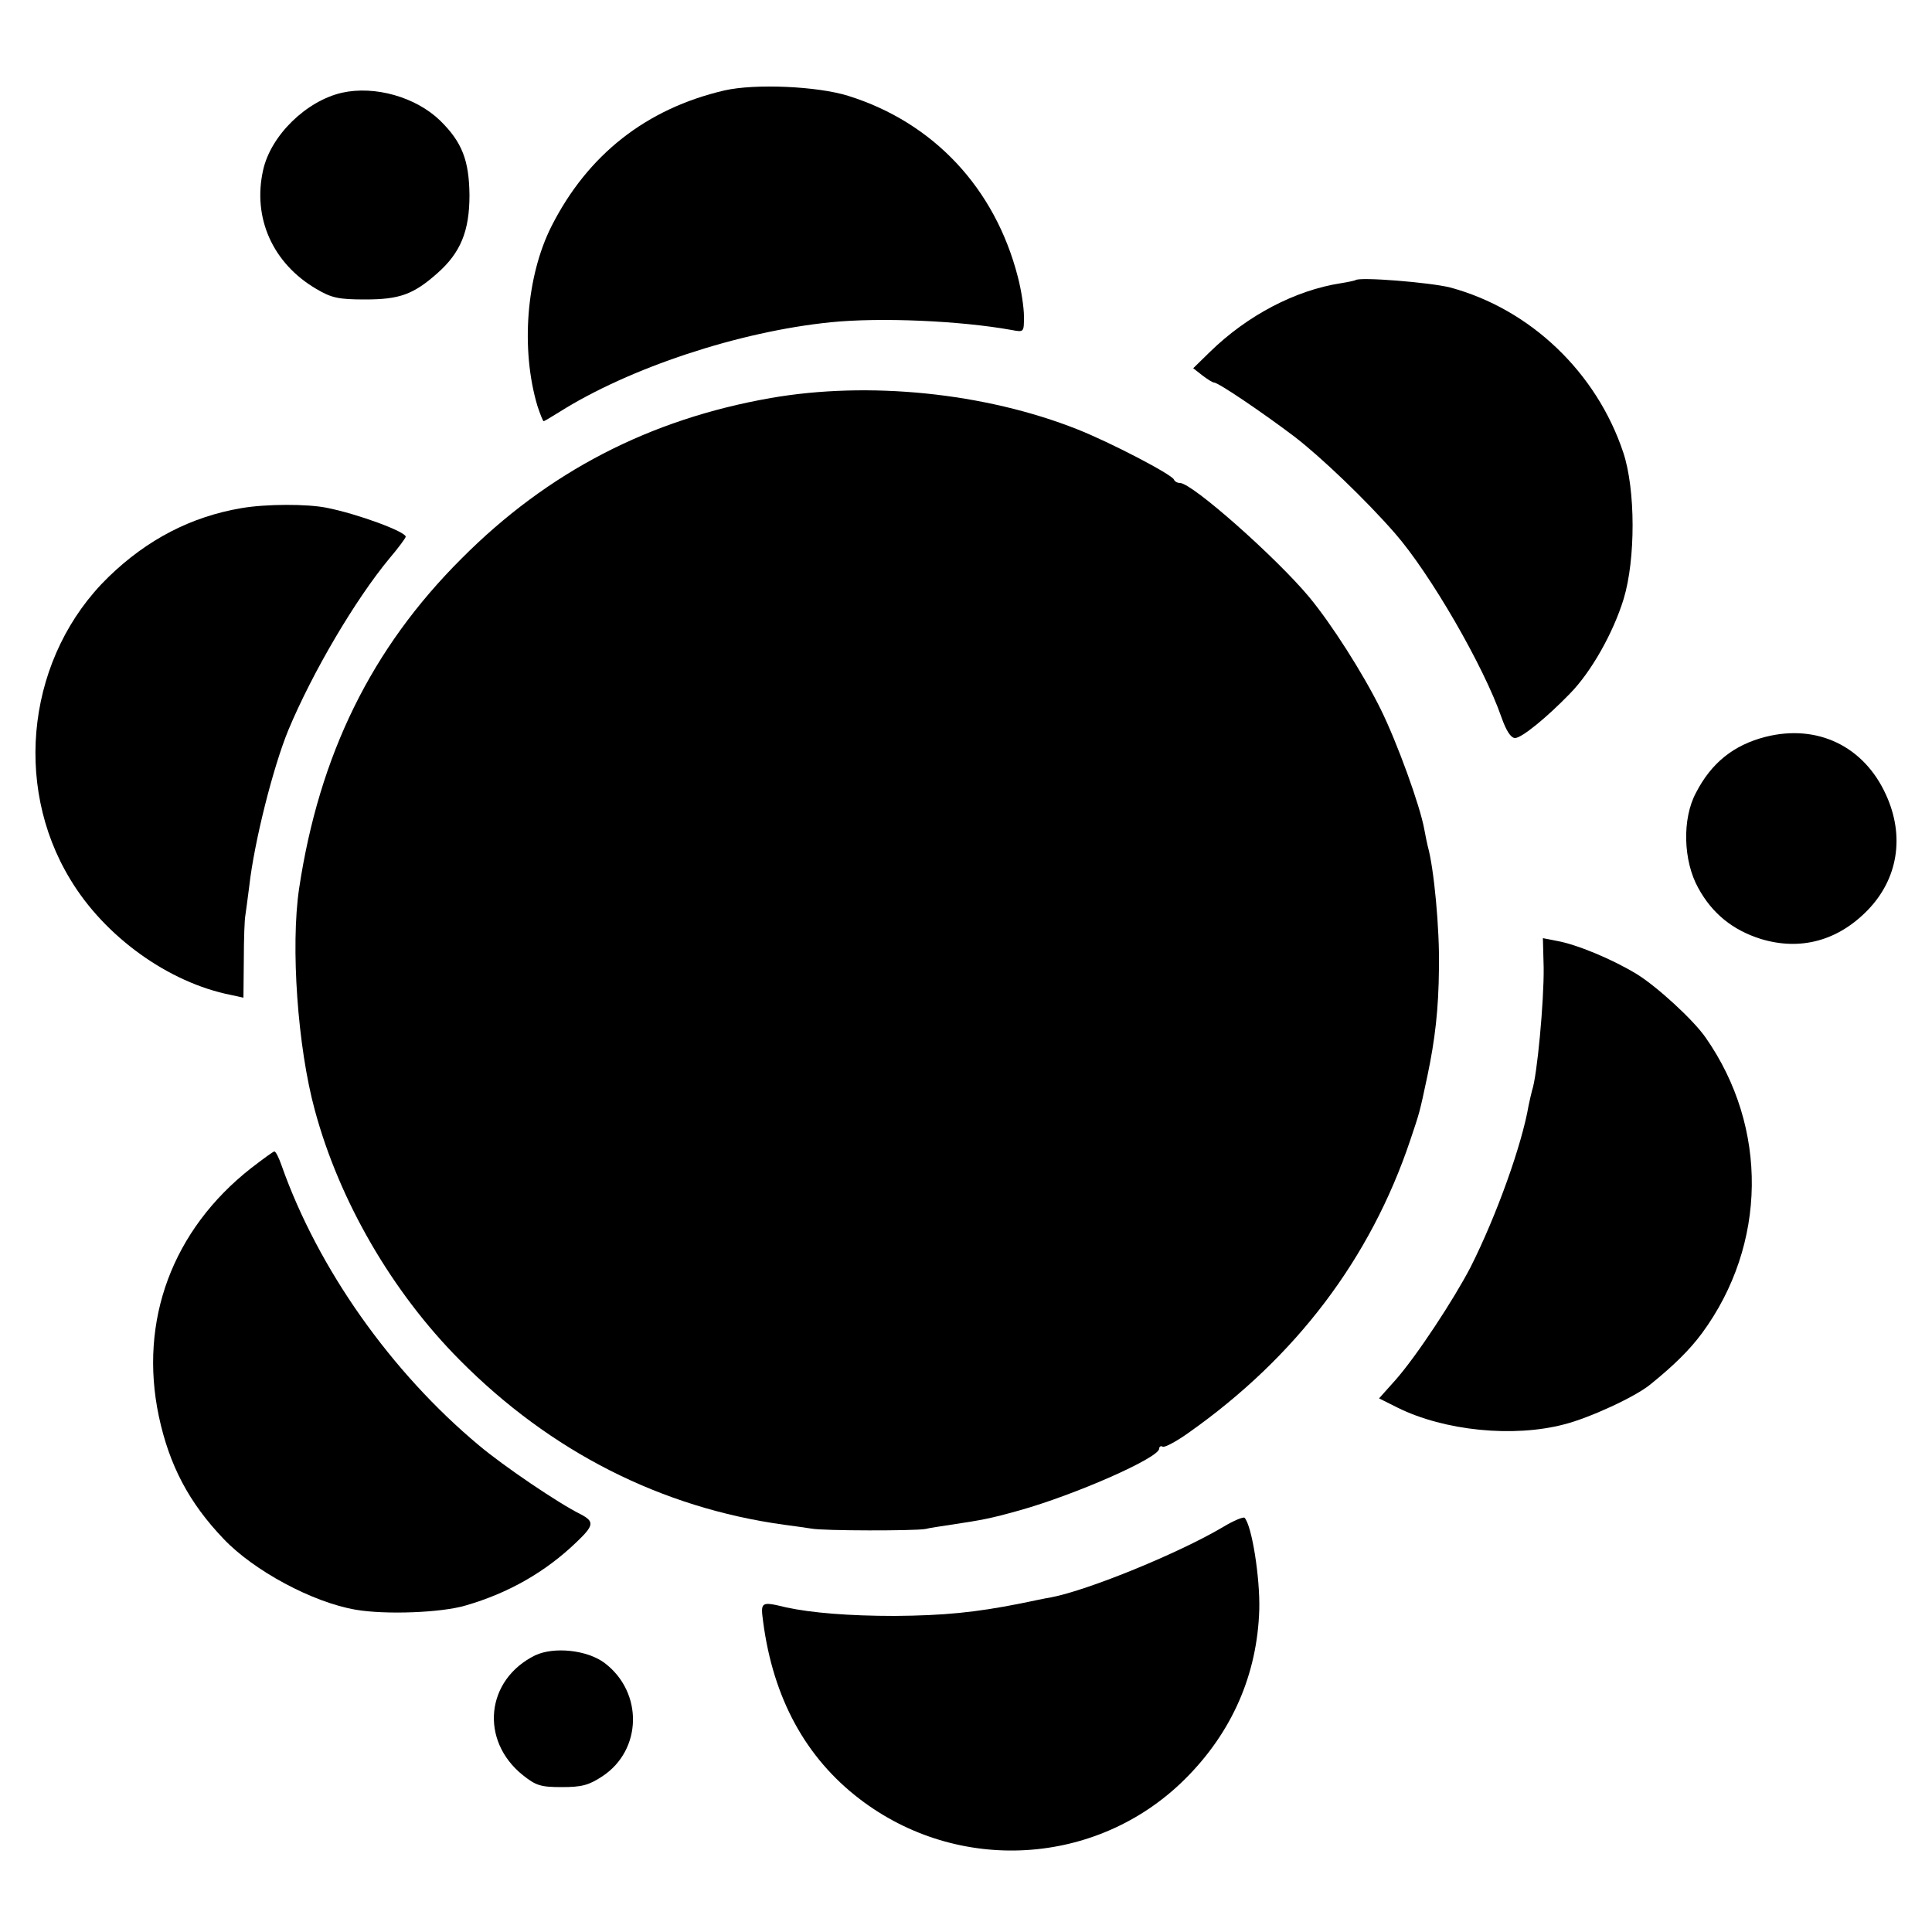
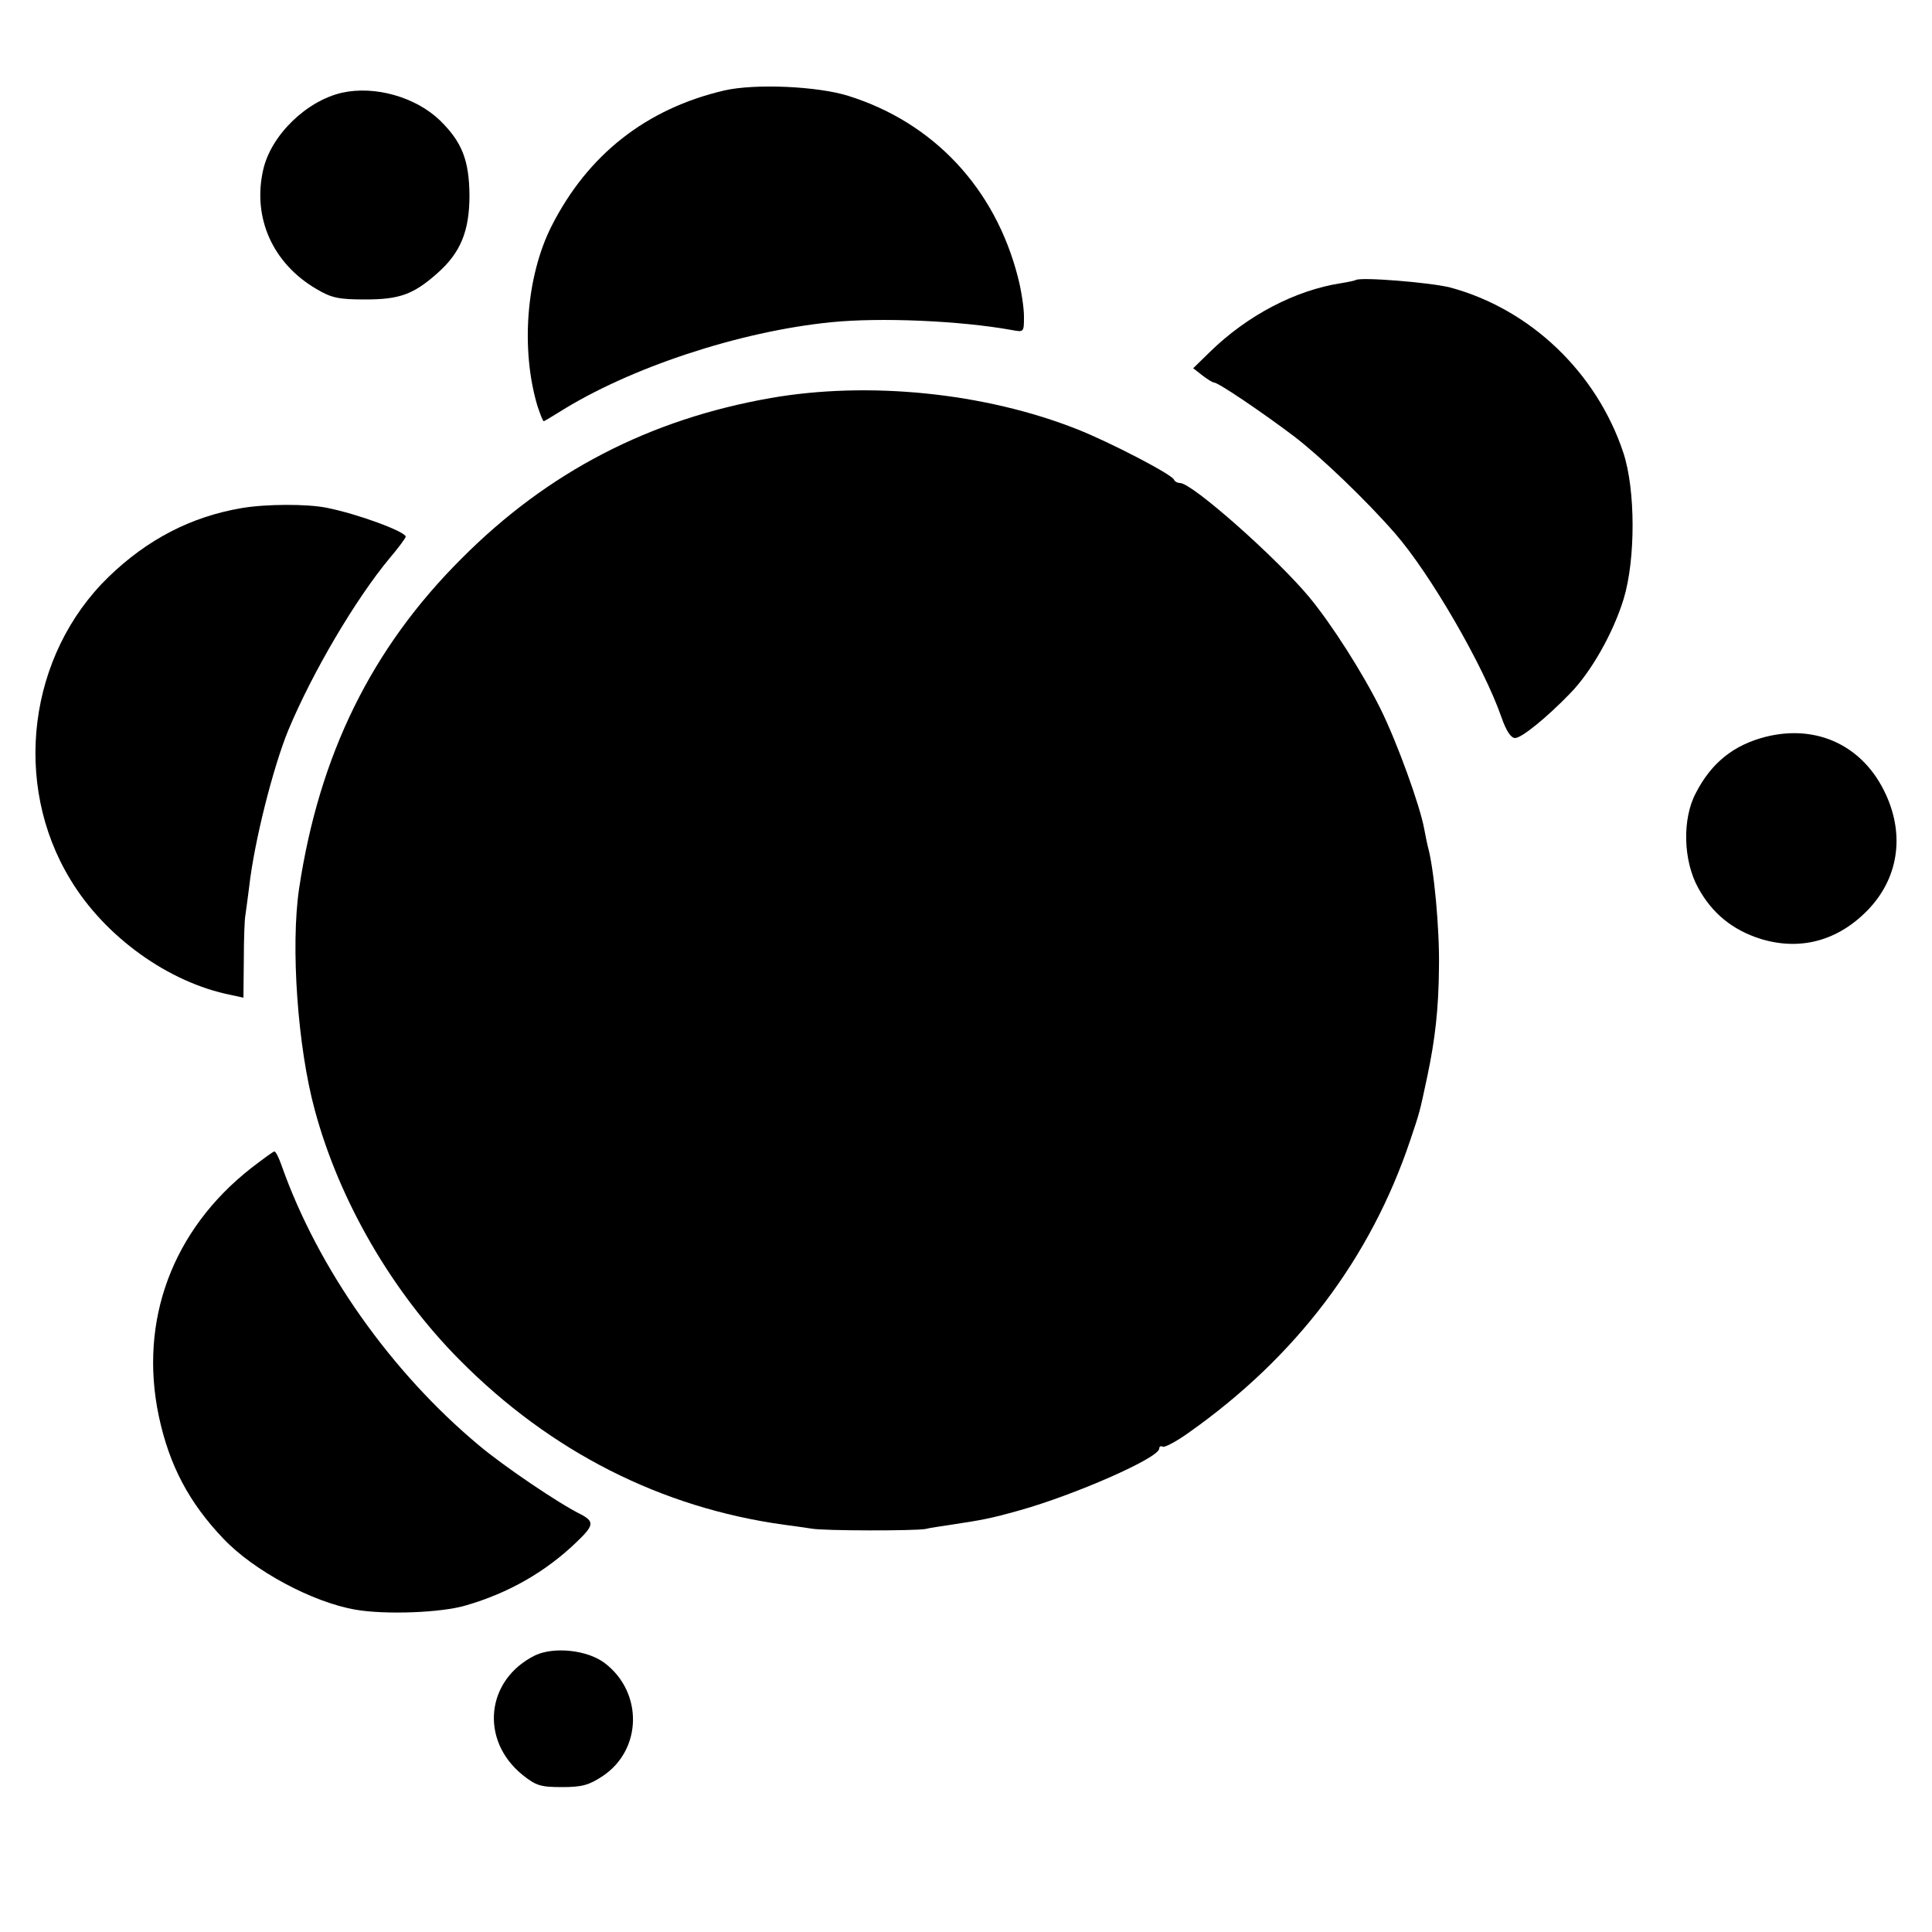
<svg xmlns="http://www.w3.org/2000/svg" version="1.0" width="500pt" height="500pt" viewBox="0 0 500 500" preserveAspectRatio="xMidYMid meet">
  <g transform="translate(0,500) scale(0.1,-0.1)" fill="#000000" stroke="none">
    <path d="M1875 4766 c-202 -47 -354 -166 -448 -352 -65 -129 -80 -318 -36 -465 7 -21 14 -39 16 -39 2 0 20 11 41 24 181 114 464 208 702 232 128 13 335 4 468 -20 32 -6 32 -6 32 35 0 23 -7 69 -16 103 -59 229 -218 399 -439 468 -80 25 -241 32 -320 14z" />
    <path d="M885 4760 c-92 -21 -184 -110 -204 -200 -28 -124 25 -242 138 -308 39 -23 57 -27 126 -27 89 0 125 13 187 68 60 53 83 109 83 202 -1 90 -19 137 -76 193 -63 61 -169 91 -254 72z" />
    <path d="M3508 4275 c-1 -1 -19 -5 -38 -8 -117 -18 -242 -83 -339 -178 l-43 -42 23 -18 c13 -10 27 -19 31 -19 11 0 126 -78 208 -140 69 -53 185 -164 260 -250 91 -104 230 -344 276 -477 12 -34 24 -53 35 -53 17 0 82 53 142 115 55 56 112 157 139 245 31 102 31 283 -1 379 -69 207 -240 371 -448 427 -51 13 -235 28 -245 19z" />
    <path d="M1995 3970 c-314 -55 -577 -191 -800 -415 -234 -233 -369 -509 -421 -855 -22 -149 -4 -410 41 -574 63 -233 199 -469 375 -646 235 -237 521 -382 839 -426 25 -3 57 -8 71 -10 31 -6 268 -6 295 -1 11 3 41 7 66 11 80 12 102 16 177 37 143 40 362 136 362 160 0 5 4 8 9 5 4 -3 35 13 67 36 278 196 471 451 574 758 24 72 23 66 44 165 20 95 29 173 30 279 2 102 -13 260 -29 316 -2 8 -6 28 -9 44 -11 61 -70 224 -113 311 -46 93 -127 220 -185 290 -86 103 -303 295 -334 295 -7 0 -14 4 -16 9 -5 13 -164 96 -250 130 -240 95 -540 125 -793 81z" />
-     <path d="M625 3685 c-130 -22 -244 -81 -344 -178 -208 -202 -250 -535 -99 -783 89 -148 254 -267 416 -299 l32 -7 1 99 c0 54 2 105 4 114 1 8 6 42 10 75 13 116 62 309 101 404 63 151 174 339 262 445 23 27 42 53 42 56 0 13 -124 59 -205 75 -50 10 -156 10 -220 -1z" />
+     <path d="M625 3685 c-130 -22 -244 -81 -344 -178 -208 -202 -250 -535 -99 -783 89 -148 254 -267 416 -299 l32 -7 1 99 c0 54 2 105 4 114 1 8 6 42 10 75 13 116 62 309 101 404 63 151 174 339 262 445 23 27 42 53 42 56 0 13 -124 59 -205 75 -50 10 -156 10 -220 -1" />
    <path d="M4569 3093 c-82 -21 -140 -67 -180 -145 -36 -67 -33 -176 6 -246 36 -66 89 -109 162 -132 102 -31 199 -5 276 74 79 81 97 192 48 299 -57 126 -178 184 -312 150z" />
-     <path d="M3995 2496 c1 -87 -17 -281 -30 -318 -2 -7 -6 -25 -9 -39 -17 -100 -82 -283 -150 -418 -43 -83 -140 -231 -195 -293 l-42 -47 48 -24 c121 -60 300 -78 432 -43 66 17 183 71 222 103 63 51 102 90 134 133 168 229 172 532 9 765 -32 46 -126 132 -178 164 -64 39 -156 77 -207 86 l-36 7 2 -76z" />
    <path d="M650 1977 c-204 -160 -291 -395 -239 -642 27 -127 78 -224 168 -318 78 -82 230 -164 342 -183 76 -13 220 -8 284 11 111 32 207 87 287 164 45 43 47 53 11 72 -57 28 -200 125 -263 178 -228 190 -417 458 -511 724 -7 20 -15 37 -19 37 -3 0 -30 -20 -60 -43z" />
-     <path d="M3165 1048 c-113 -67 -347 -163 -445 -182 -14 -2 -50 -10 -80 -16 -116 -23 -197 -31 -325 -32 -118 0 -215 8 -280 22 -66 16 -67 15 -60 -37 26 -198 110 -352 250 -459 255 -195 614 -174 841 51 122 121 188 271 193 440 2 82 -19 216 -38 237 -3 3 -28 -7 -56 -24z" />
    <path d="M1385 716 c-128 -63 -144 -220 -32 -310 34 -27 46 -31 101 -31 52 0 70 5 105 28 103 68 106 217 6 293 -45 34 -131 43 -180 20z" />
  </g>
</svg>